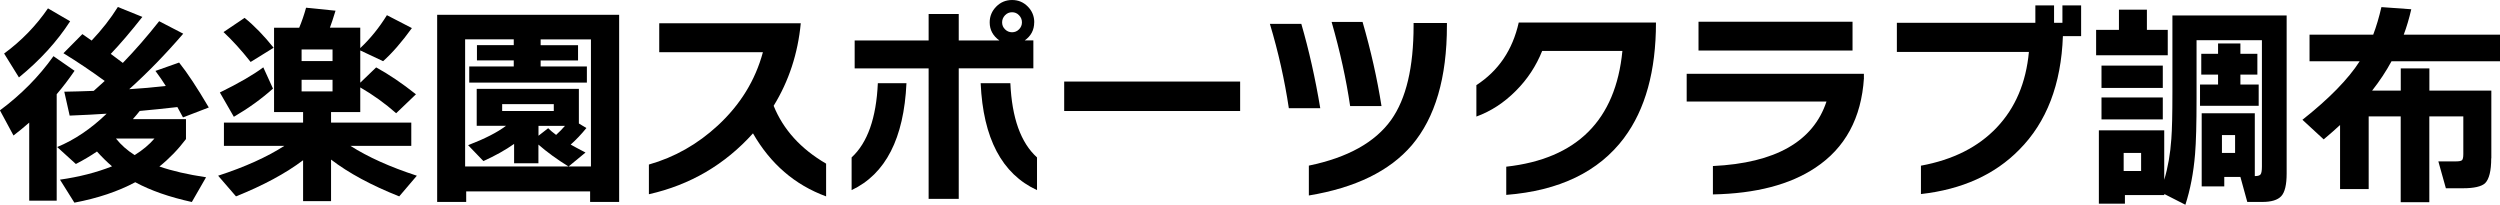
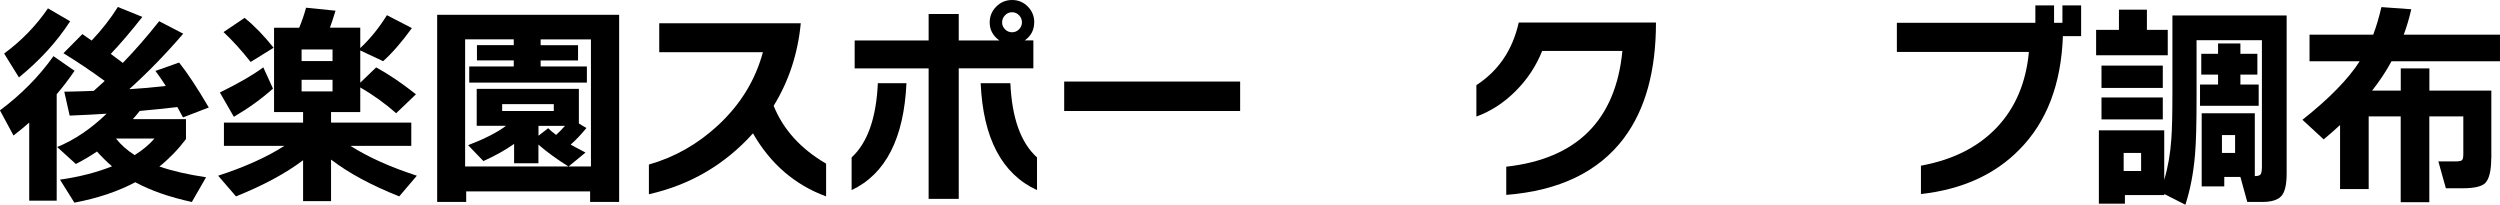
<svg xmlns="http://www.w3.org/2000/svg" id="_レイヤー_2" viewBox="0 0 418.44 34.27">
  <g id="_レイヤー_1-2">
    <path d="M9.5,33.59h-4.61v-13.07c-.82.72-1.69,1.44-2.63,2.16l-2.27-4.21c3.53-2.62,6.52-5.64,8.96-9.07l3.53,2.45c-.94,1.37-1.93,2.68-2.99,3.92v17.82ZM11.74,3.56c-2.18,3.38-5.04,6.52-8.57,9.4l-2.48-4c2.88-2.11,5.33-4.63,7.34-7.56l3.71,2.16ZM31.14,23.26c-1.32,1.75-2.81,3.29-4.46,4.61,2.14.74,4.74,1.34,7.81,1.8l-2.38,4.14c-3.74-.82-6.9-1.92-9.47-3.31-2.88,1.54-6.28,2.68-10.19,3.42l-2.41-3.85c3.22-.46,6.12-1.2,8.71-2.23-.86-.74-1.7-1.57-2.52-2.48-1.06.72-2.23,1.42-3.53,2.09l-3.13-2.84c2.88-1.18,5.64-3.04,8.28-5.58-1.82.12-3.89.23-6.19.32l-.9-4c1.39-.02,3.04-.07,4.93-.14.41-.36,1.02-.91,1.84-1.66-2.3-1.68-4.61-3.23-6.91-4.64l3.17-3.2c.34.24.85.6,1.55,1.08,1.7-1.8,3.17-3.67,4.39-5.62l4.1,1.66c-1.97,2.5-3.73,4.56-5.29,6.19.89.65,1.56,1.15,2.02,1.51,2.09-2.16,4.12-4.49,6.08-6.98l4.03,2.09c-2.98,3.46-5.99,6.55-9.04,9.29,1.99-.12,4.03-.3,6.12-.54-.46-.74-1.03-1.58-1.73-2.52l3.96-1.4c1.37,1.7,3.02,4.21,4.97,7.52l-4.32,1.66c-.22-.38-.53-.96-.94-1.73-2.09.24-4.19.46-6.3.65-.34.43-.72.89-1.15,1.37h8.89v3.35ZM22.54,25.96c1.34-.84,2.45-1.76,3.31-2.77h-6.44c.84,1.06,1.88,1.98,3.13,2.77Z" />
    <path d="M60.31,18.76h-4.9v1.76h13.43v3.89h-10.19c2.93,1.87,6.64,3.54,11.12,5l-2.95,3.46c-4.66-1.85-8.46-3.9-11.41-6.16v6.95h-4.68v-6.84c-2.93,2.21-6.67,4.22-11.23,6.05l-2.99-3.46c4.49-1.46,8.18-3.13,11.09-5h-10.12v-3.89h13.25v-1.76h-4.86V4.64h4.21c.43-1.03.82-2.15,1.15-3.35l4.93.5c-.38,1.25-.7,2.2-.94,2.84h5.08v3.42c1.68-1.58,3.17-3.42,4.46-5.51l4.18,2.16c-1.7,2.35-3.31,4.2-4.82,5.54l-3.82-1.8v5.4l2.66-2.56c2.11,1.15,4.33,2.65,6.66,4.5l-3.31,3.17c-1.85-1.63-3.85-3.07-6.01-4.32v4.1ZM45.69,14.83c-1.9,1.7-4.08,3.28-6.55,4.72l-2.34-4.07c3.14-1.54,5.57-2.94,7.27-4.21l1.62,3.56ZM45.8,7.99l-3.85,2.38c-1.56-1.97-3.07-3.64-4.54-5l3.53-2.38c1.63,1.32,3.25,2.99,4.86,5ZM55.66,10.22v-1.94h-5.18v1.94h5.18ZM55.66,15.3v-1.94h-5.18v1.94h5.18Z" />
    <path d="M103.63,33.8h-4.86v-1.76h-20.74v1.76h-4.86V2.48h30.46v31.32ZM98.23,13.82h-19.69v-2.7h7.45v-1.01h-6.16v-2.56h6.16v-.97h-8.14v21.28h21.06V6.59h-8.42v.97h6.26v2.56h-6.26v1.01h7.74v2.7ZM86.06,24.08c-1.46,1.03-3.18,1.99-5.15,2.88l-2.56-2.66c2.81-1.08,4.92-2.16,6.34-3.24h-4.9v-6.19h17.1v5.8l1.26.76c-.86,1.06-1.74,1.98-2.63,2.77.46.26,1.28.71,2.48,1.33l-2.84,2.34c-1.97-1.22-3.65-2.45-5.04-3.67v3.13h-4.07v-3.24ZM92.69,18.58v-1.15h-8.64v1.15h8.64ZM90.13,21.06v1.66l1.62-1.26c.36.36.8.73,1.33,1.12.53-.48,1.02-.98,1.48-1.51h-4.43Z" />
    <path d="M138.27,32.87c-5.23-1.92-9.31-5.44-12.24-10.55-4.7,5.23-10.51,8.63-17.42,10.19v-4.97c4.3-1.22,8.14-3.4,11.52-6.52,3.77-3.48,6.29-7.57,7.56-12.28h-17.35V3.89h23.69c-.48,5.06-1.99,9.67-4.54,13.82,1.61,3.98,4.54,7.21,8.78,9.68v5.47Z" />
    <path d="M151.72,13.93c-.43,9.24-3.49,15.2-9.18,17.89v-5.47c2.66-2.45,4.13-6.59,4.39-12.42h4.79ZM173.1,3.74c0,1.27-.53,2.28-1.58,3.02h1.44v4.68h-12.49v21.85h-5.04V11.45h-12.38v-4.68h12.38V2.34h5.04v4.43h6.8c-1.08-.77-1.62-1.78-1.62-3.02,0-1.03.37-1.91,1.1-2.65.73-.73,1.61-1.1,2.65-1.1s1.91.37,2.63,1.1c.72.73,1.08,1.61,1.08,2.65ZM173.57,31.82c-5.88-2.71-9.02-8.68-9.43-17.89h4.97c.26,5.83,1.75,9.97,4.46,12.42v5.47ZM171.05,3.74c0-.46-.16-.85-.49-1.19-.32-.34-.71-.5-1.17-.5s-.85.17-1.17.5c-.32.34-.49.73-.49,1.19s.16.85.49,1.17c.32.32.71.49,1.17.49s.85-.16,1.17-.49c.32-.32.49-.71.49-1.17Z" />
    <path d="M207.57,18.58h-29.45v-4.93h29.45v4.93Z" />
-     <path d="M220.98,18.11h-5.26c-.7-4.68-1.75-9.38-3.17-14.11h5.26c1.27,4.37,2.33,9.07,3.17,14.11ZM242.18,4.28c0,8.74-1.96,15.41-5.87,20.02-3.7,4.32-9.44,7.13-17.24,8.42v-5c6.5-1.34,11.1-3.9,13.79-7.67,2.5-3.53,3.74-8.78,3.74-15.77v-.43h5.58v.43ZM231.24,17.75h-5.26c-.65-4.44-1.68-9.13-3.1-14.08h5.18c1.39,4.8,2.45,9.49,3.17,14.08Z" />
    <path d="M271.84,23.08c-4.25,5.66-10.82,8.84-19.73,9.54v-4.72c11.83-1.32,18.31-7.78,19.44-19.37h-13.43c-1.01,2.52-2.47,4.74-4.39,6.66-1.97,1.99-4.18,3.43-6.62,4.32v-5.26c3.7-2.4,6.06-5.89,7.09-10.48h22.97c0,8.11-1.78,14.54-5.33,19.3Z" />
-     <path d="M311.98,13.07c-.43,6.7-3.14,11.7-8.14,15.01-4.25,2.83-9.96,4.32-17.14,4.46v-4.75c10.46-.5,16.8-4.1,19.01-10.8h-23.4v-4.64h29.66v.72ZM310.07,8.46h-25.78V3.64h25.78v4.82Z" />
    <path d="M348.34,6.05h-3.06c-.29,8.06-2.72,14.4-7.31,19.01-4.1,4.18-9.59,6.65-16.45,7.42v-4.75c5.35-.98,9.58-3.11,12.69-6.39,3.11-3.28,4.9-7.49,5.38-12.65h-22.1V3.82h23.18V.9h3.13v2.92h1.4V.9h3.13v5.15Z" />
    <path d="M362.83,9.25h-11.99v-4.25h3.82V1.62h4.68v3.38h3.49v4.25ZM362.25,32.65h-6.59v1.44h-4.36v-12.28h10.94v8.28c.62-2.06,1.02-4.34,1.19-6.84.12-1.56.18-4.15.18-7.78V2.59h19.12v26.46c0,1.87-.3,3.13-.9,3.78s-1.66.97-3.17.97h-2.52l-1.15-4.18h-2.7v1.58h-3.78v-12.24h8.89v10.51h.07c.46,0,.76-.1.9-.29.14-.19.22-.62.22-1.3V6.73h-10.94v9.76c0,4.22-.08,7.33-.25,9.32-.26,3.12-.8,5.94-1.62,8.46l-3.53-1.8v.18ZM362,14.72h-10.26v-3.74h10.26v3.74ZM362,19.98h-10.26v-3.67h10.26v3.67ZM358.37,28.62v-3.02h-2.92v3.02h2.92ZM378.06,17.71h-9.83v-3.56h3.02v-1.66h-2.81v-3.49h2.81v-1.73h3.74v1.73h2.84v3.49h-2.84v1.66h3.06v3.56ZM374.1,25.6v-2.99h-2.2v2.99h2.2Z" />
    <path d="M416.97,26.5c0,2.11-.35,3.5-1.04,4.18-.62.55-1.85.83-3.67.83h-2.88l-1.26-4.5h3.02c.48,0,.79-.07.94-.2.14-.13.22-.47.22-1.03v-6.3h-5.69v14.36h-4.79v-14.36h-5.36v12.17h-4.79v-10.73c-.72.67-1.63,1.48-2.74,2.41l-3.56-3.28c4.49-3.55,7.68-6.82,9.58-9.79h-8.39v-4.46h10.66c.53-1.39.98-2.93,1.37-4.61l5,.36c-.36,1.56-.78,2.98-1.26,4.25h16.13v4.46h-18.18c-.91,1.68-1.99,3.31-3.24,4.9h4.79v-3.71h4.79v3.71h10.37v11.34Z" />
  </g>
</svg>